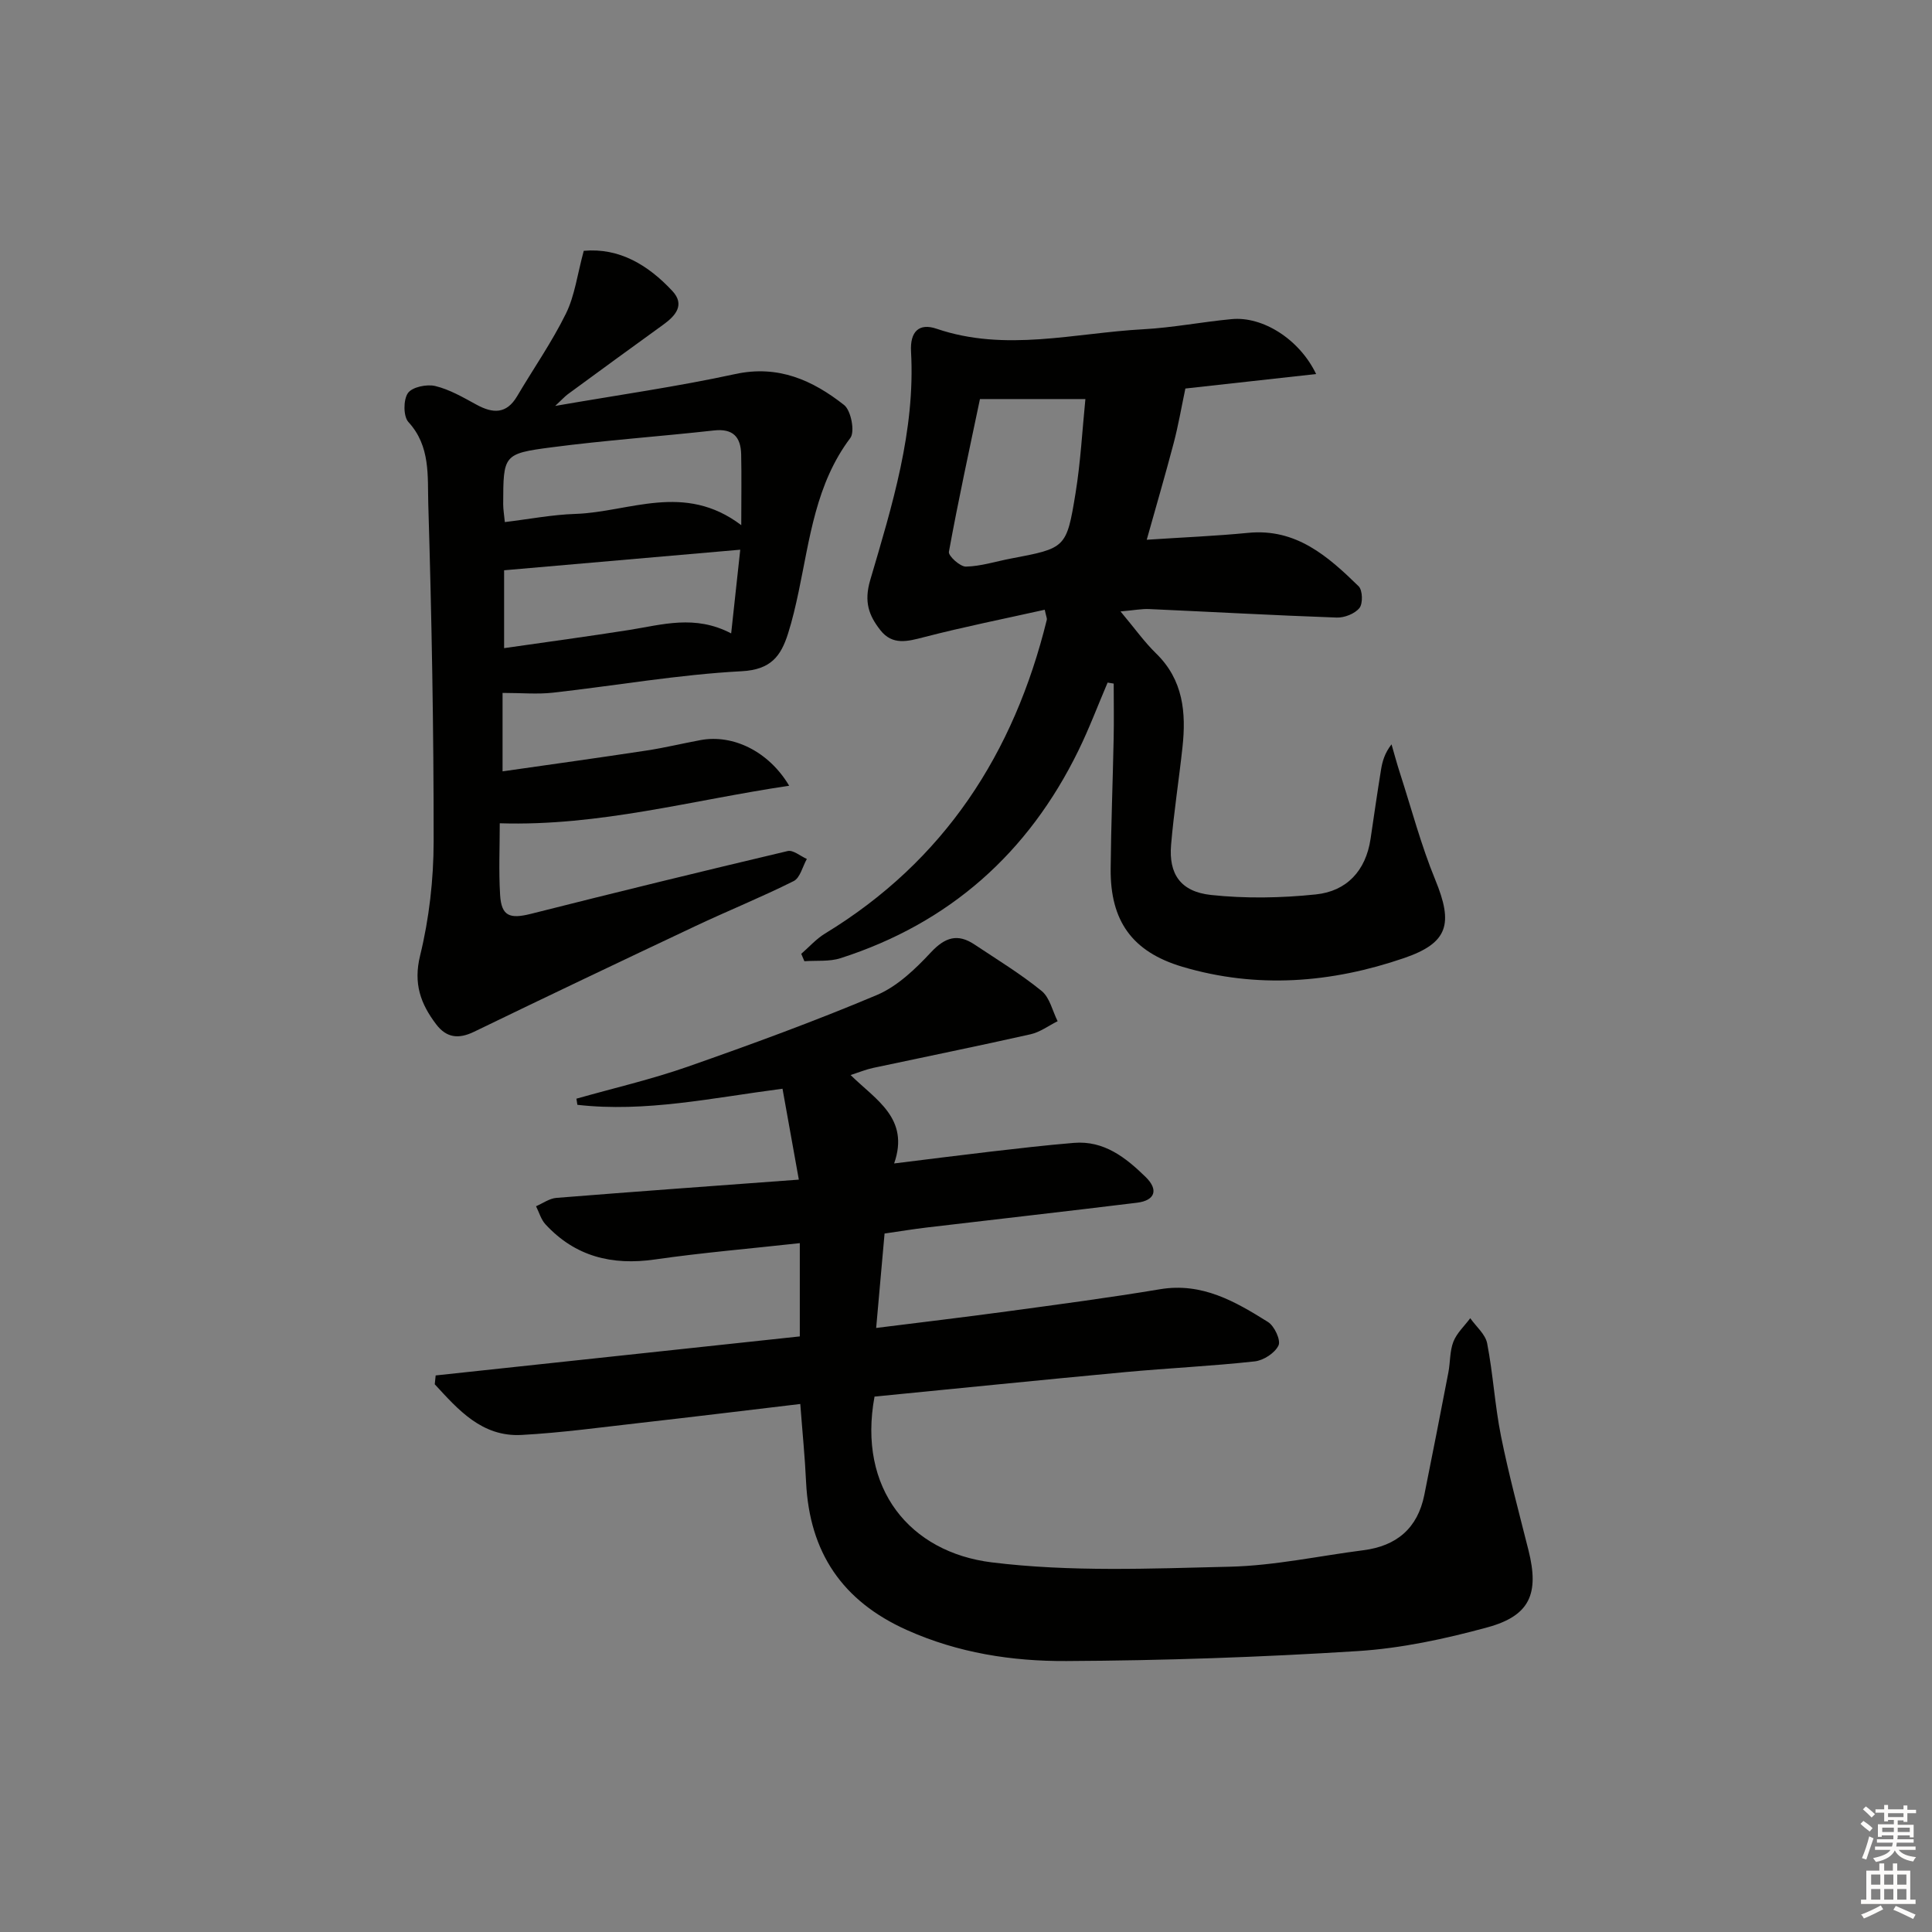
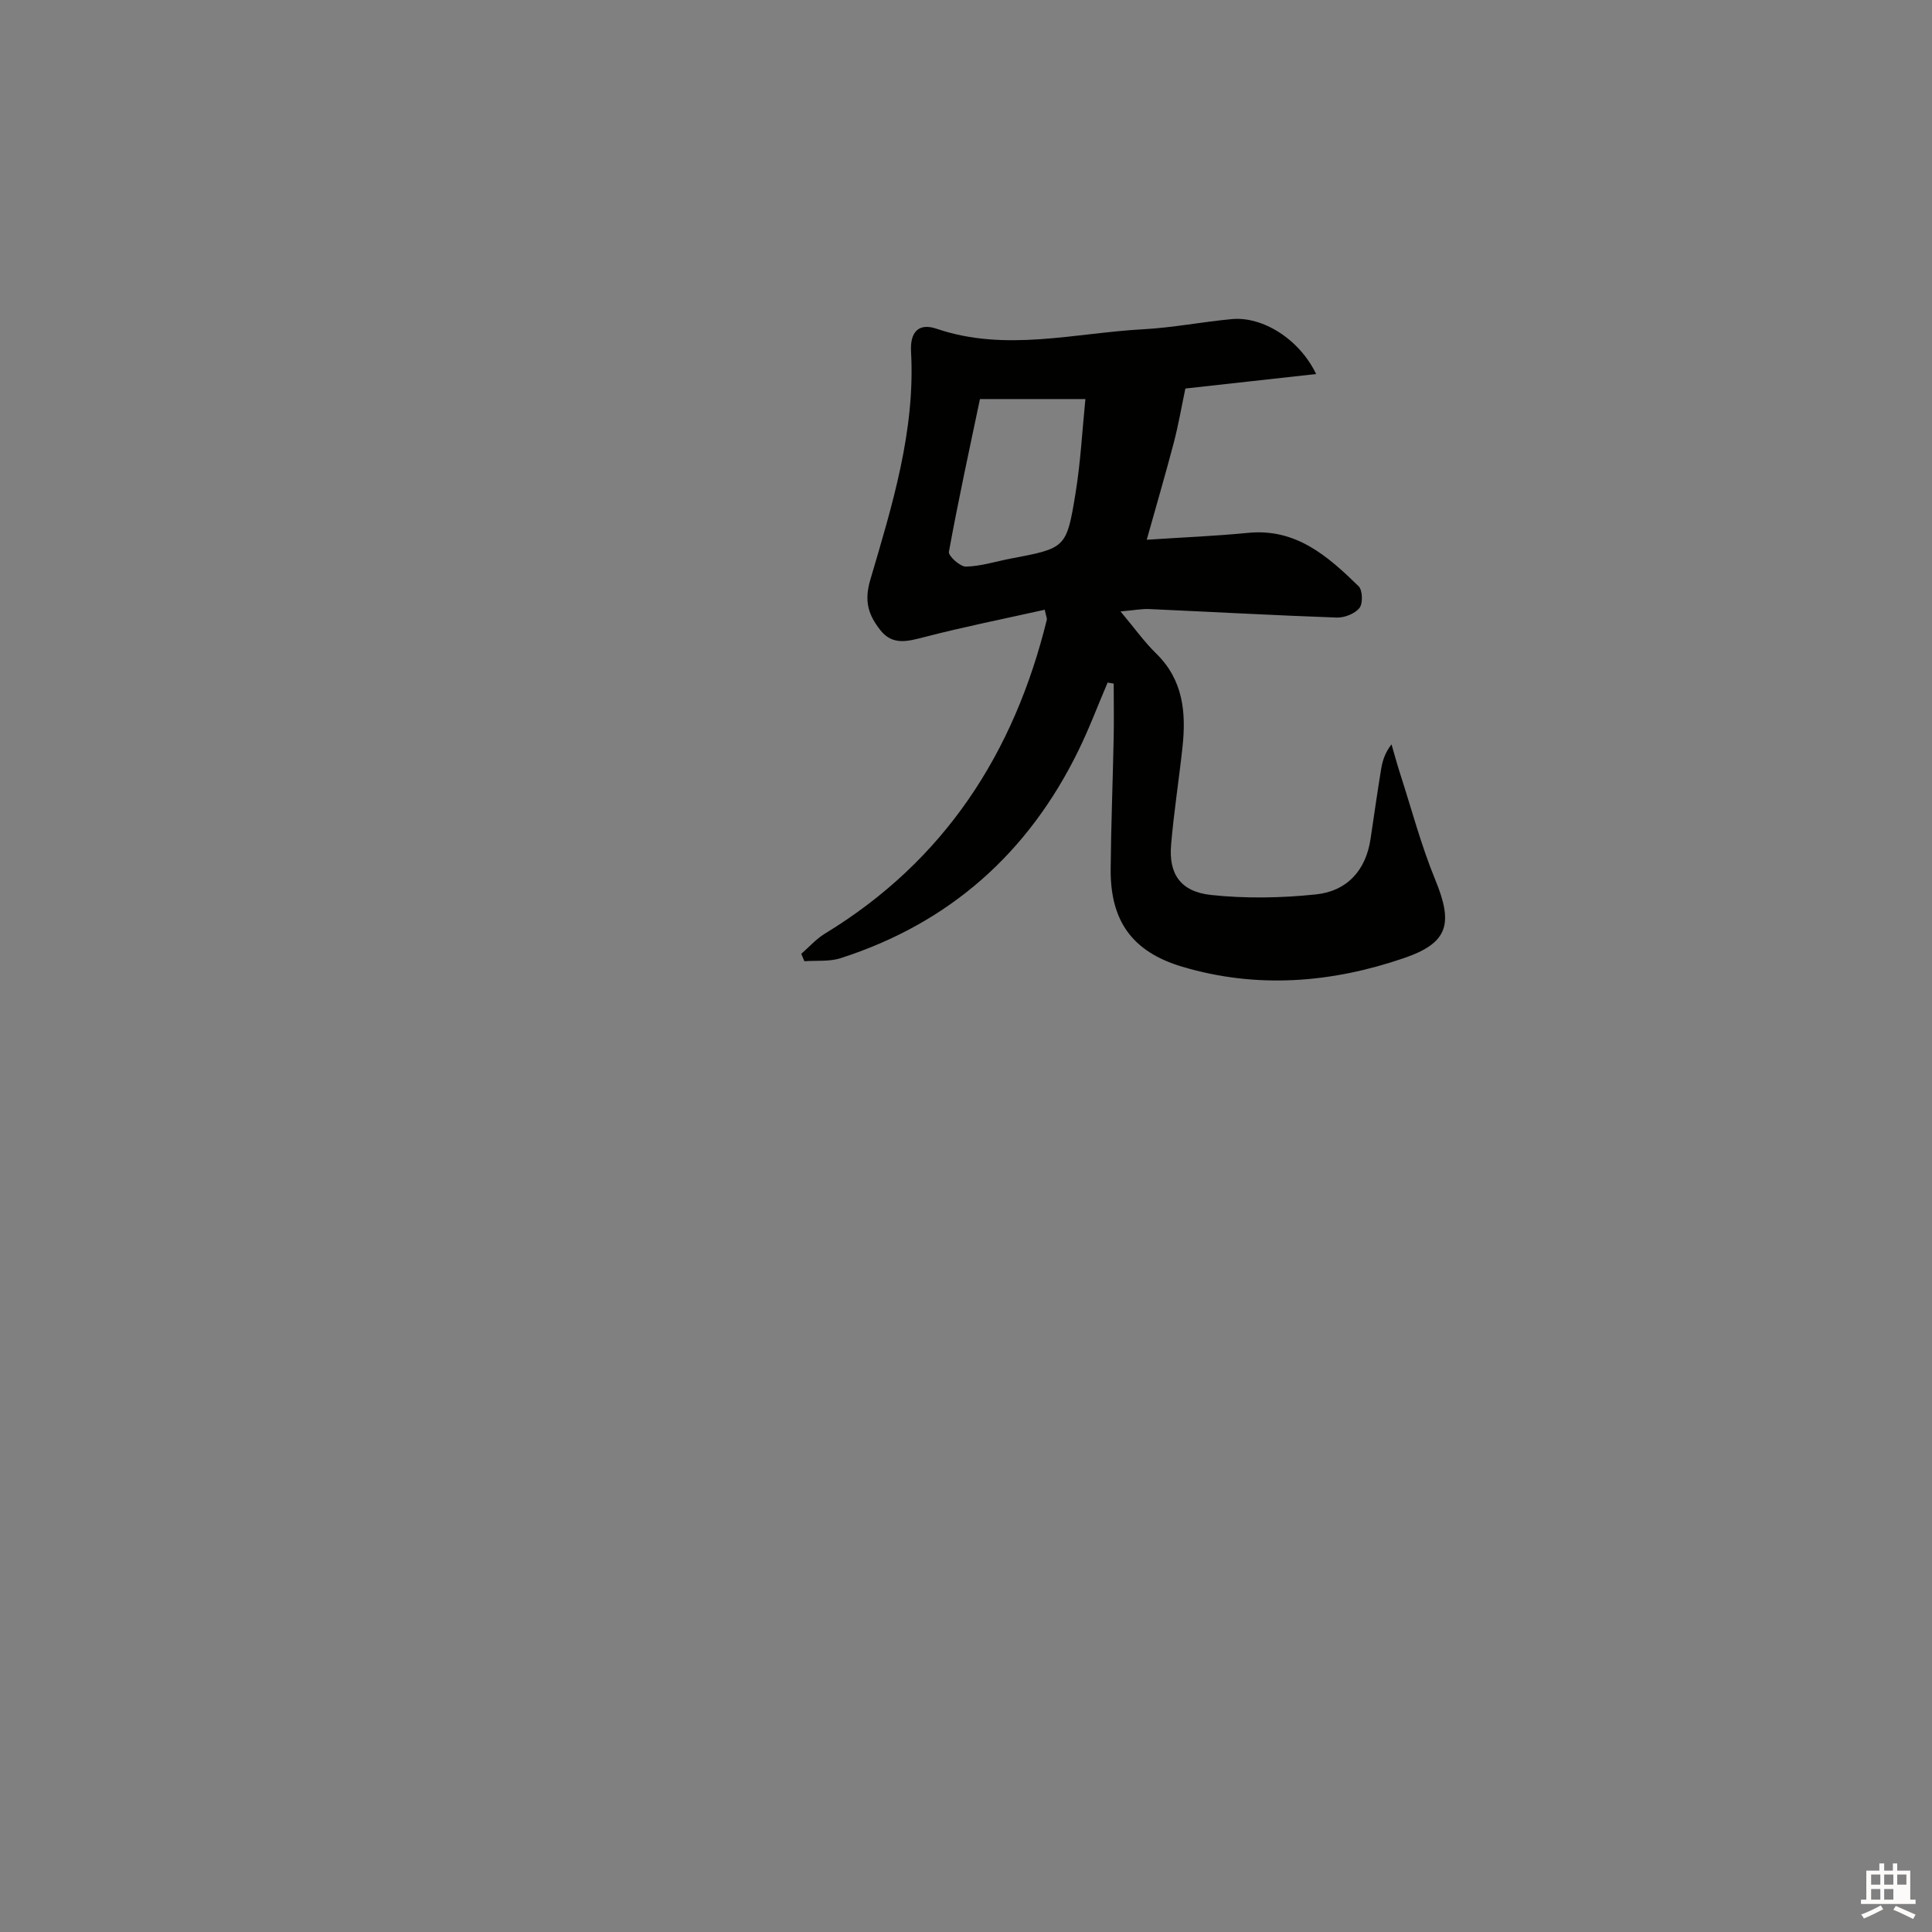
<svg xmlns="http://www.w3.org/2000/svg" enable-background="new 0 0 400 400" viewBox="0 0 400 400">
  <rect x="0" y="0" width="400" height="400" fill="#808080" stroke="none" />
  <g fill="#010100">
-     <path d="m165.69 290.68c-11.21 1.33-22.07 2.66-32.93 3.89-8.25.93-16.49 2.07-24.77 2.52-8.21.44-13.1-5.2-17.98-10.49.06-.61.13-1.22.19-1.83 25.05-2.69 50.1-5.37 75.39-8.08 0-6.33 0-12.54 0-19.31-10.31 1.14-20.2 1.97-30 3.38-8.89 1.28-16.51-.61-22.66-7.28-.92-1-1.31-2.48-1.95-3.74 1.4-.6 2.76-1.61 4.2-1.73 16.37-1.31 32.75-2.49 50.21-3.78-1.23-6.82-2.28-12.72-3.38-18.82-14.52 1.88-28.37 4.94-42.47 3.33-.07-.42-.14-.84-.2-1.27 7.72-2.19 15.56-4 23.12-6.65 13.15-4.61 26.25-9.4 39.08-14.81 4.24-1.79 7.97-5.38 11.19-8.83 2.93-3.14 5.54-3.96 9.03-1.63 4.69 3.12 9.53 6.07 13.89 9.61 1.69 1.37 2.25 4.14 3.32 6.27-1.87.93-3.64 2.27-5.62 2.71-10.84 2.44-21.72 4.64-32.58 6.96-1.42.3-2.79.87-4.67 1.47 5.18 5.11 12.3 8.95 9.02 18.31 6.85-.84 13.36-1.68 19.89-2.44 5.77-.67 11.54-1.34 17.33-1.82 6.24-.52 10.75 3.06 14.83 7.04 2.76 2.68 1.97 4.89-1.76 5.35-14.5 1.78-29.02 3.41-43.53 5.13-2.78.33-5.54.79-8.74 1.25-.57 6.41-1.12 12.62-1.74 19.55 9.31-1.17 18.29-2.23 27.25-3.45 10.53-1.43 21.07-2.82 31.54-4.57 8.67-1.45 15.55 2.54 22.33 6.78 1.33.83 2.7 3.77 2.18 4.86-.74 1.57-3.1 3.1-4.92 3.3-8.91.98-17.89 1.39-26.82 2.22-17.34 1.62-34.67 3.38-51.9 5.07-3.53 19.08 7.35 32.23 24.26 34.32 16.24 2.01 32.88 1.29 49.32.9 9.23-.22 18.42-2.23 27.63-3.41 6.89-.88 11.23-4.55 12.62-11.45 1.7-8.45 3.35-16.9 4.98-25.36.41-2.12.27-4.41 1.04-6.37.71-1.8 2.29-3.25 3.49-4.86 1.21 1.73 3.14 3.32 3.5 5.21 1.23 6.34 1.59 12.85 2.86 19.18 1.6 7.95 3.72 15.8 5.7 23.67 2.24 8.94.33 13.53-8.49 15.94-8.76 2.39-17.84 4.35-26.87 4.92-20.07 1.27-40.2 1.96-60.32 2.06-11.26.06-22.42-1.67-33-6.41-13.43-6.01-20.18-16.11-20.89-30.62-.23-5.12-.75-10.23-1.2-16.19z" />
    <path d="m272.49 77.44c-9.77 1.08-18.94 2.1-27.07 3-.84 4-1.47 7.68-2.42 11.29-1.72 6.54-3.62 13.02-5.58 20.02 7.51-.5 14.28-.77 21.01-1.43 9.93-.97 16.52 4.87 22.86 11.06.83.81.91 3.58.17 4.5-.96 1.19-3.11 2.04-4.72 1.98-12.94-.46-25.87-1.18-38.8-1.76-1.54-.07-3.09.24-5.95.49 3 3.58 4.97 6.37 7.38 8.71 5.61 5.47 6.23 12.23 5.45 19.4-.73 6.75-1.79 13.47-2.36 20.23-.51 6 1.94 9.67 8.24 10.36 7.17.77 14.55.64 21.73-.11 6.39-.66 10.35-4.9 11.33-11.5.7-4.76 1.39-9.53 2.16-14.28.28-1.75.76-3.47 2.18-5.29.57 1.97 1.1 3.95 1.73 5.9 2.39 7.4 4.38 14.97 7.33 22.15 3.73 9.08 2.73 13.04-6.44 16.19-15.07 5.17-30.49 6.4-45.95 1.8-10.39-3.1-14.92-9.5-14.82-20.29.08-8.98.44-17.96.62-26.94.08-3.79.01-7.59.01-11.39-.42-.07-.84-.14-1.26-.21-2.01 4.7-3.81 9.51-6.06 14.1-10.37 21.2-26.69 35.72-49.23 42.96-2.32.75-4.99.45-7.49.63-.22-.51-.43-1.02-.65-1.53 1.63-1.41 3.1-3.09 4.91-4.19 24.71-15.03 39.13-37.3 45.93-64.97.07-.27-.11-.61-.43-2.08-8.33 1.86-16.71 3.53-24.97 5.67-3.43.89-6.55 1.75-9.05-1.43-2.39-3.04-3.44-5.86-2.11-10.38 4.53-15.41 9.36-30.9 8.45-47.3-.23-4.14 1.64-5.98 5.28-4.74 14.3 4.87 28.55.88 42.8.11 6.12-.33 12.19-1.53 18.31-2.1 6.37-.61 13.99 4.1 17.48 11.37zm-69.6 5.18c-2.15 10.26-4.48 20.91-6.43 31.63-.15.84 2.32 3.09 3.53 3.06 3.1-.07 6.17-1.07 9.26-1.66 11.39-2.16 11.57-2.13 13.43-13.55 1.05-6.45 1.39-13.01 2.04-19.48-7.33 0-13.74 0-21.83 0z" />
-     <path d="m120.86 51.93c7.36-.67 13.34 2.94 18.35 8.32 2.64 2.84.69 5.11-1.89 6.97-6.61 4.77-13.19 9.58-19.76 14.4-.62.46-1.14 1.05-2.61 2.42 13.21-2.29 25.32-4 37.24-6.59 8.94-1.95 16.06 1.28 22.57 6.4 1.44 1.13 2.28 5.53 1.29 6.83-7.15 9.49-8.38 20.8-10.7 31.81-.62 2.92-1.29 5.84-2.19 8.67-1.47 4.63-3.51 7.49-9.6 7.81-13.07.69-26.04 2.98-39.07 4.44-3.22.36-6.52.05-10.44.05v16.24c9.92-1.42 19.87-2.8 29.8-4.31 3.77-.57 7.48-1.48 11.23-2.17 6.67-1.22 14.07 2.32 18.31 9.46-20.05 2.96-39.28 8.42-59.92 7.77 0 4.9-.23 9.88.07 14.82.27 4.42 2 5.03 6.38 3.93 17.68-4.47 35.4-8.8 53.16-13 1.13-.27 2.64 1.05 3.97 1.64-.89 1.57-1.39 3.91-2.73 4.58-6.67 3.34-13.61 6.14-20.37 9.33-15.3 7.22-30.58 14.49-45.81 21.87-3.2 1.55-5.7 1.26-7.83-1.54-3.22-4.24-4.76-8.43-3.33-14.24 1.87-7.65 2.79-15.72 2.8-23.61.02-23.3-.41-46.6-1.11-69.89-.17-5.73.5-11.95-4.11-16.96-1.07-1.17-1.07-4.6-.11-5.99.87-1.26 3.9-1.89 5.66-1.47 2.99.72 5.79 2.36 8.54 3.86 3.39 1.85 6.2 1.99 8.41-1.74 3.37-5.71 7.19-11.18 10.11-17.11 1.83-3.71 2.35-8.08 3.69-13zm32.61 56.8c0-5.8.08-10.23-.02-14.66-.08-3.58-1.67-5.39-5.63-4.95-11.22 1.25-22.49 2.03-33.68 3.5-9.96 1.3-9.93 1.59-9.96 11.76 0 1.1.2 2.21.34 3.71 5.08-.61 9.83-1.54 14.61-1.69 11.16-.37 22.52-6.63 34.34 2.33zm-.21 5.08c-16.86 1.47-32.86 2.87-48.89 4.26v16.12c8.94-1.29 17.46-2.43 25.95-3.77 6.8-1.08 13.56-3.21 21.06.72.64-5.96 1.22-11.25 1.88-17.33z" />
  </g>
-   <path d="m385.2 377.6.6-.6c.6.4 1.3.9 1.9 1.5l-.6.7c-.8-.6-1.4-1.1-1.9-1.6zm.3 7.1c.6-1.4 1.1-2.9 1.5-4.5.3.1.6.3.9.4-.5 1.4-1 2.9-1.5 4.4zm.2-10.1.6-.6c.7.5 1.3 1.1 1.9 1.6l-.7.7c-.6-.6-1.2-1.2-1.8-1.7zm8.4-.8h.8v.9h1.8v.7h-1.8v1.8h-.8v-.3h-1.2v.9h3.3v2.6h-.8v-.4h-2.5c0 .3 0 .6-.1.8h3.4v.7h-3.5c0 .3-.1.6-.1.8h4v.7h-3.5c.7.9 1.9 1.3 3.6 1.5-.2.2-.4.5-.6.9-1.9-.3-3.2-1.1-3.8-2.3-.5 1.1-1.8 2-3.9 2.4-.2-.3-.4-.5-.6-.8 1.9-.4 3.1-.9 3.6-1.7h-3.2v-.7h3.5c.1-.2.1-.5.2-.8h-3.3v-.7h3.4c0-.2 0-.5 0-.8h-2.4v.3h-.8v-2.6h3.3v-.9h-1.2v.3h-.8v-1.8h-1.8v-.7h1.8v-.9h.8v.9h3.2zm-4.4 5.5h2.4c0-.3 0-.6 0-.9h-2.4zm1.2-3.1h3.2v-.8h-3.2zm4.4 2.2h-2.4v.9h2.5v-.9z" fill="#fcfbfa" />
-   <path d="m389.2 385.8h.9v1.5h1.8v-1.5h.9v1.5h2.7v6h1.1v.9h-11.3v-.9h1.1v-6h2.7v-1.5zm.2 8.7.5.8c-1.2.6-2.5 1.3-4 1.9-.2-.3-.3-.6-.6-.8 1.6-.6 3-1.3 4.1-1.9zm-2-4.3h1.9v-2.1h-1.9zm0 3.1h1.9v-2.2h-1.9zm2.7-3.1h1.9v-2.1h-1.9zm0 3.1h1.9v-2.2h-1.9zm2.4 1.3c1.4.6 2.7 1.2 4.1 1.8l-.5.9c-1.5-.7-2.8-1.4-4.1-1.9zm2.2-6.5h-1.9v2.1h1.9zm-1.9 5.2h1.9v-2.2h-1.9z" fill="#fcfbfa" />
+   <path d="m389.2 385.8h.9v1.5h1.8v-1.5h.9v1.5h2.7v6h1.1v.9h-11.3v-.9h1.1v-6h2.7v-1.5zm.2 8.7.5.8c-1.2.6-2.5 1.3-4 1.9-.2-.3-.3-.6-.6-.8 1.6-.6 3-1.3 4.1-1.9zm-2-4.3h1.9v-2.1h-1.9zm0 3.1h1.9v-2.2h-1.9zm2.7-3.1h1.9v-2.1h-1.9zm0 3.1h1.9v-2.2h-1.9zm2.4 1.3c1.4.6 2.7 1.2 4.1 1.8l-.5.9c-1.5-.7-2.8-1.4-4.1-1.9zm2.2-6.5h-1.9v2.1h1.9zm-1.9 5.2h1.9h-1.9z" fill="#fcfbfa" />
</svg>